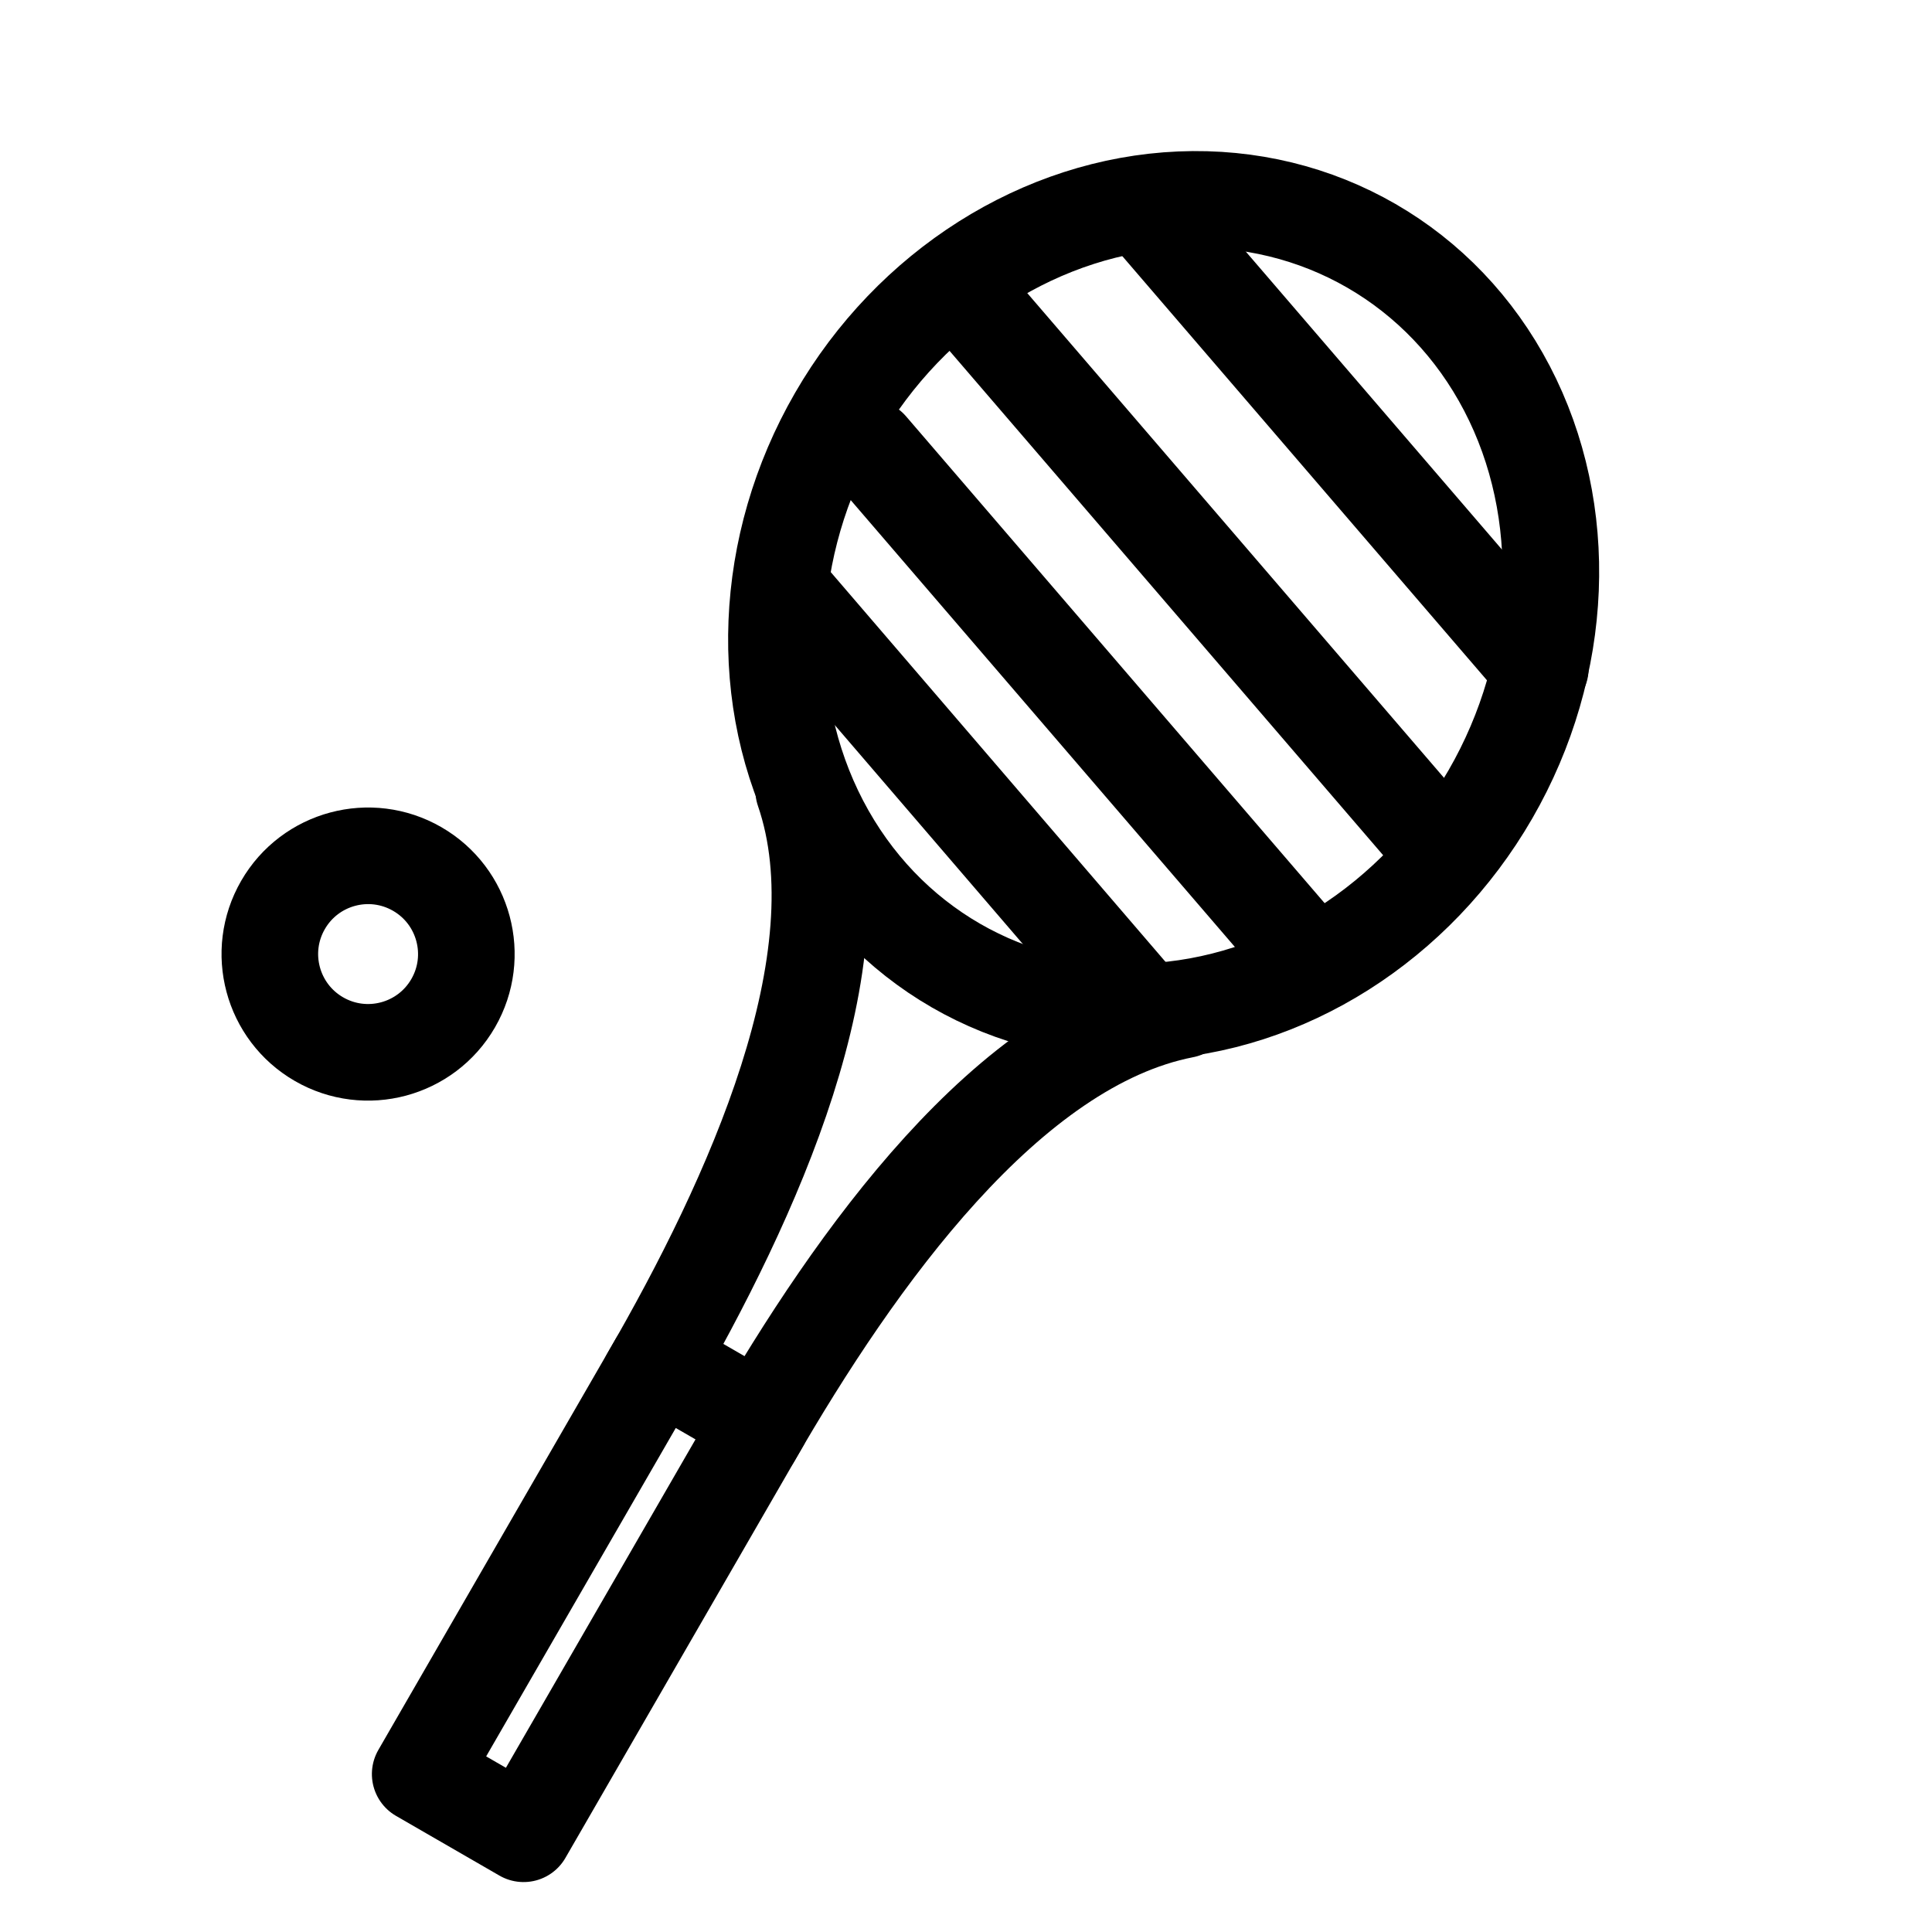
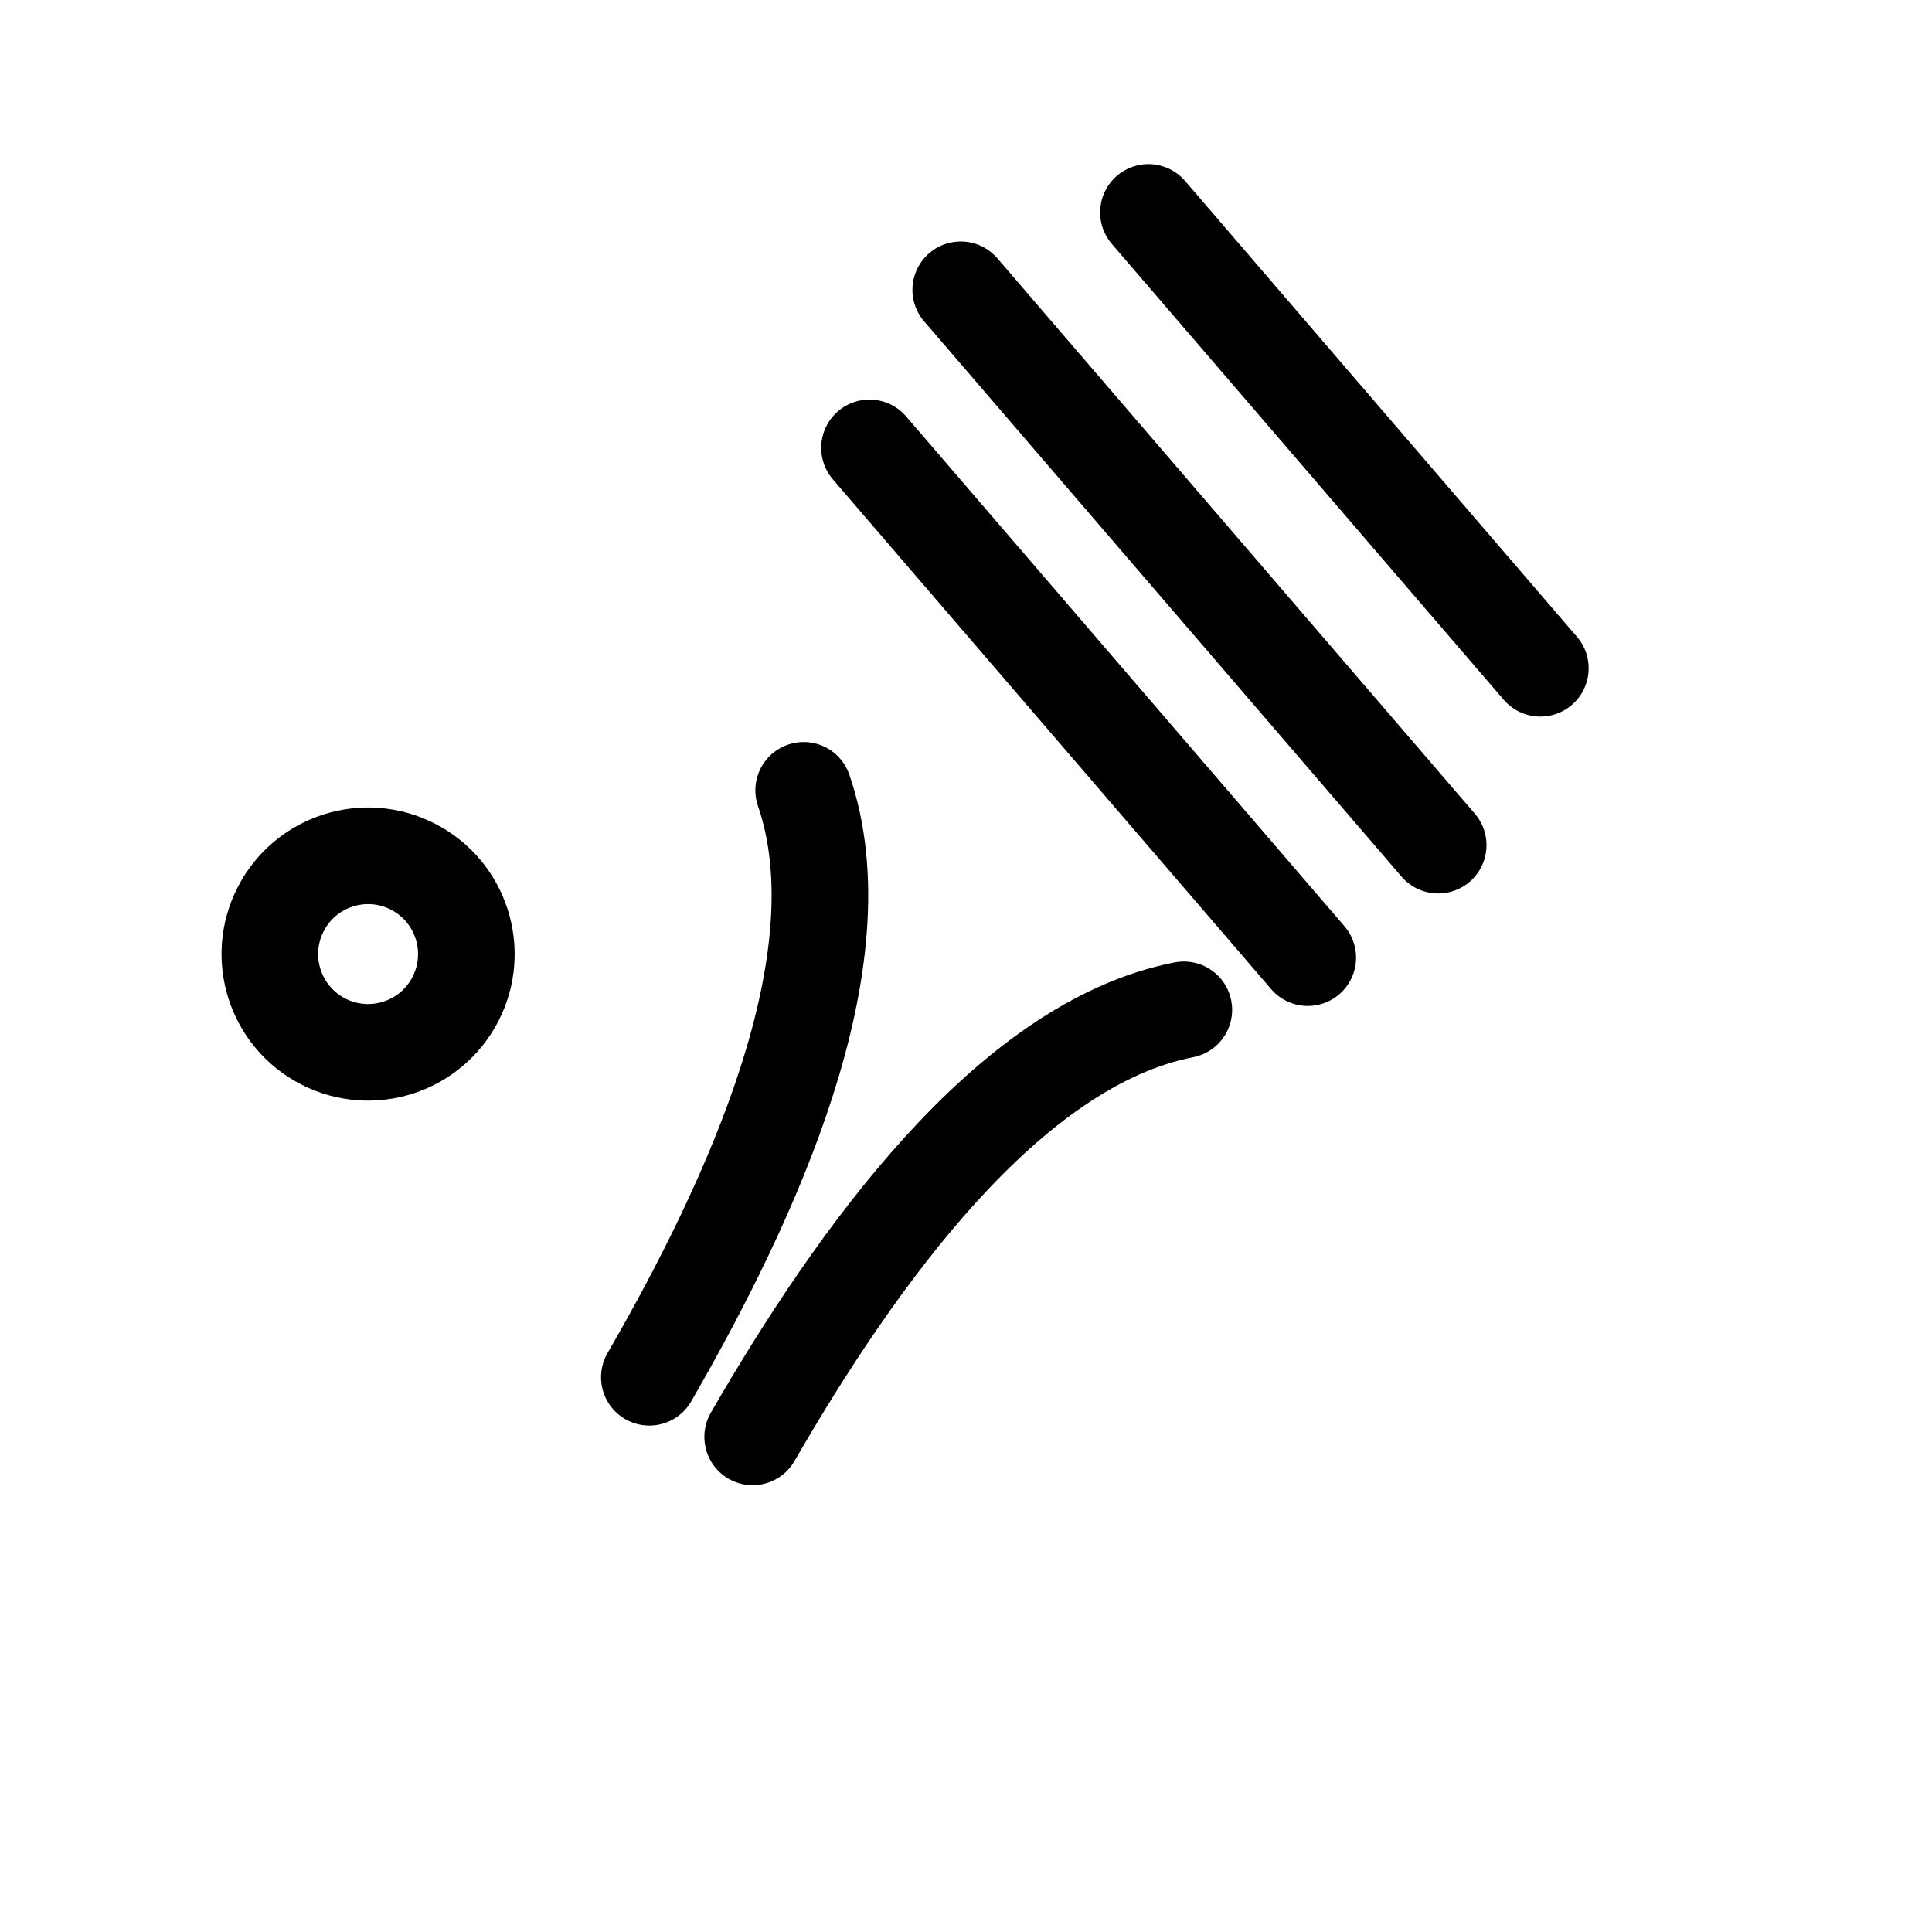
<svg xmlns="http://www.w3.org/2000/svg" width="40" height="40" viewBox="0 0 40 40" fill="none">
-   <ellipse cx="24.092" cy="12.54" rx="7.812" ry="8.603" transform="rotate(30 24.092 12.54)" stroke="black" stroke-width="2" />
-   <path d="M16.262 12.288L23.701 20.949" stroke="black" stroke-width="2" stroke-linecap="round" stroke-linejoin="round" />
  <path d="M18.002 9.273L27.076 19.827" stroke="black" stroke-width="2" stroke-linecap="round" stroke-linejoin="round" />
  <path d="M19.891 6L29.776 17.498" stroke="black" stroke-width="2" stroke-linecap="round" stroke-linejoin="round" />
  <path d="M23.777 4.398L31.891 13.836" stroke="black" stroke-width="2" stroke-linecap="round" stroke-linejoin="round" />
-   <rect x="13.625" y="28.199" width="2.472" height="9.851" transform="rotate(30 13.625 28.199)" stroke="black" stroke-width="2" stroke-linejoin="round" />
  <path d="M16.639 16.363C17.845 19.873 15.58 24.816 13.444 28.515" stroke="black" stroke-width="2" stroke-linecap="round" stroke-linejoin="round" />
  <path d="M24.51 20.907C20.867 21.617 17.719 26.05 15.583 29.749" stroke="black" stroke-width="2" stroke-linecap="round" stroke-linejoin="round" />
  <circle cx="7.621" cy="19.753" r="2.034" transform="rotate(30 7.621 19.753)" stroke="black" stroke-width="2" />
</svg>